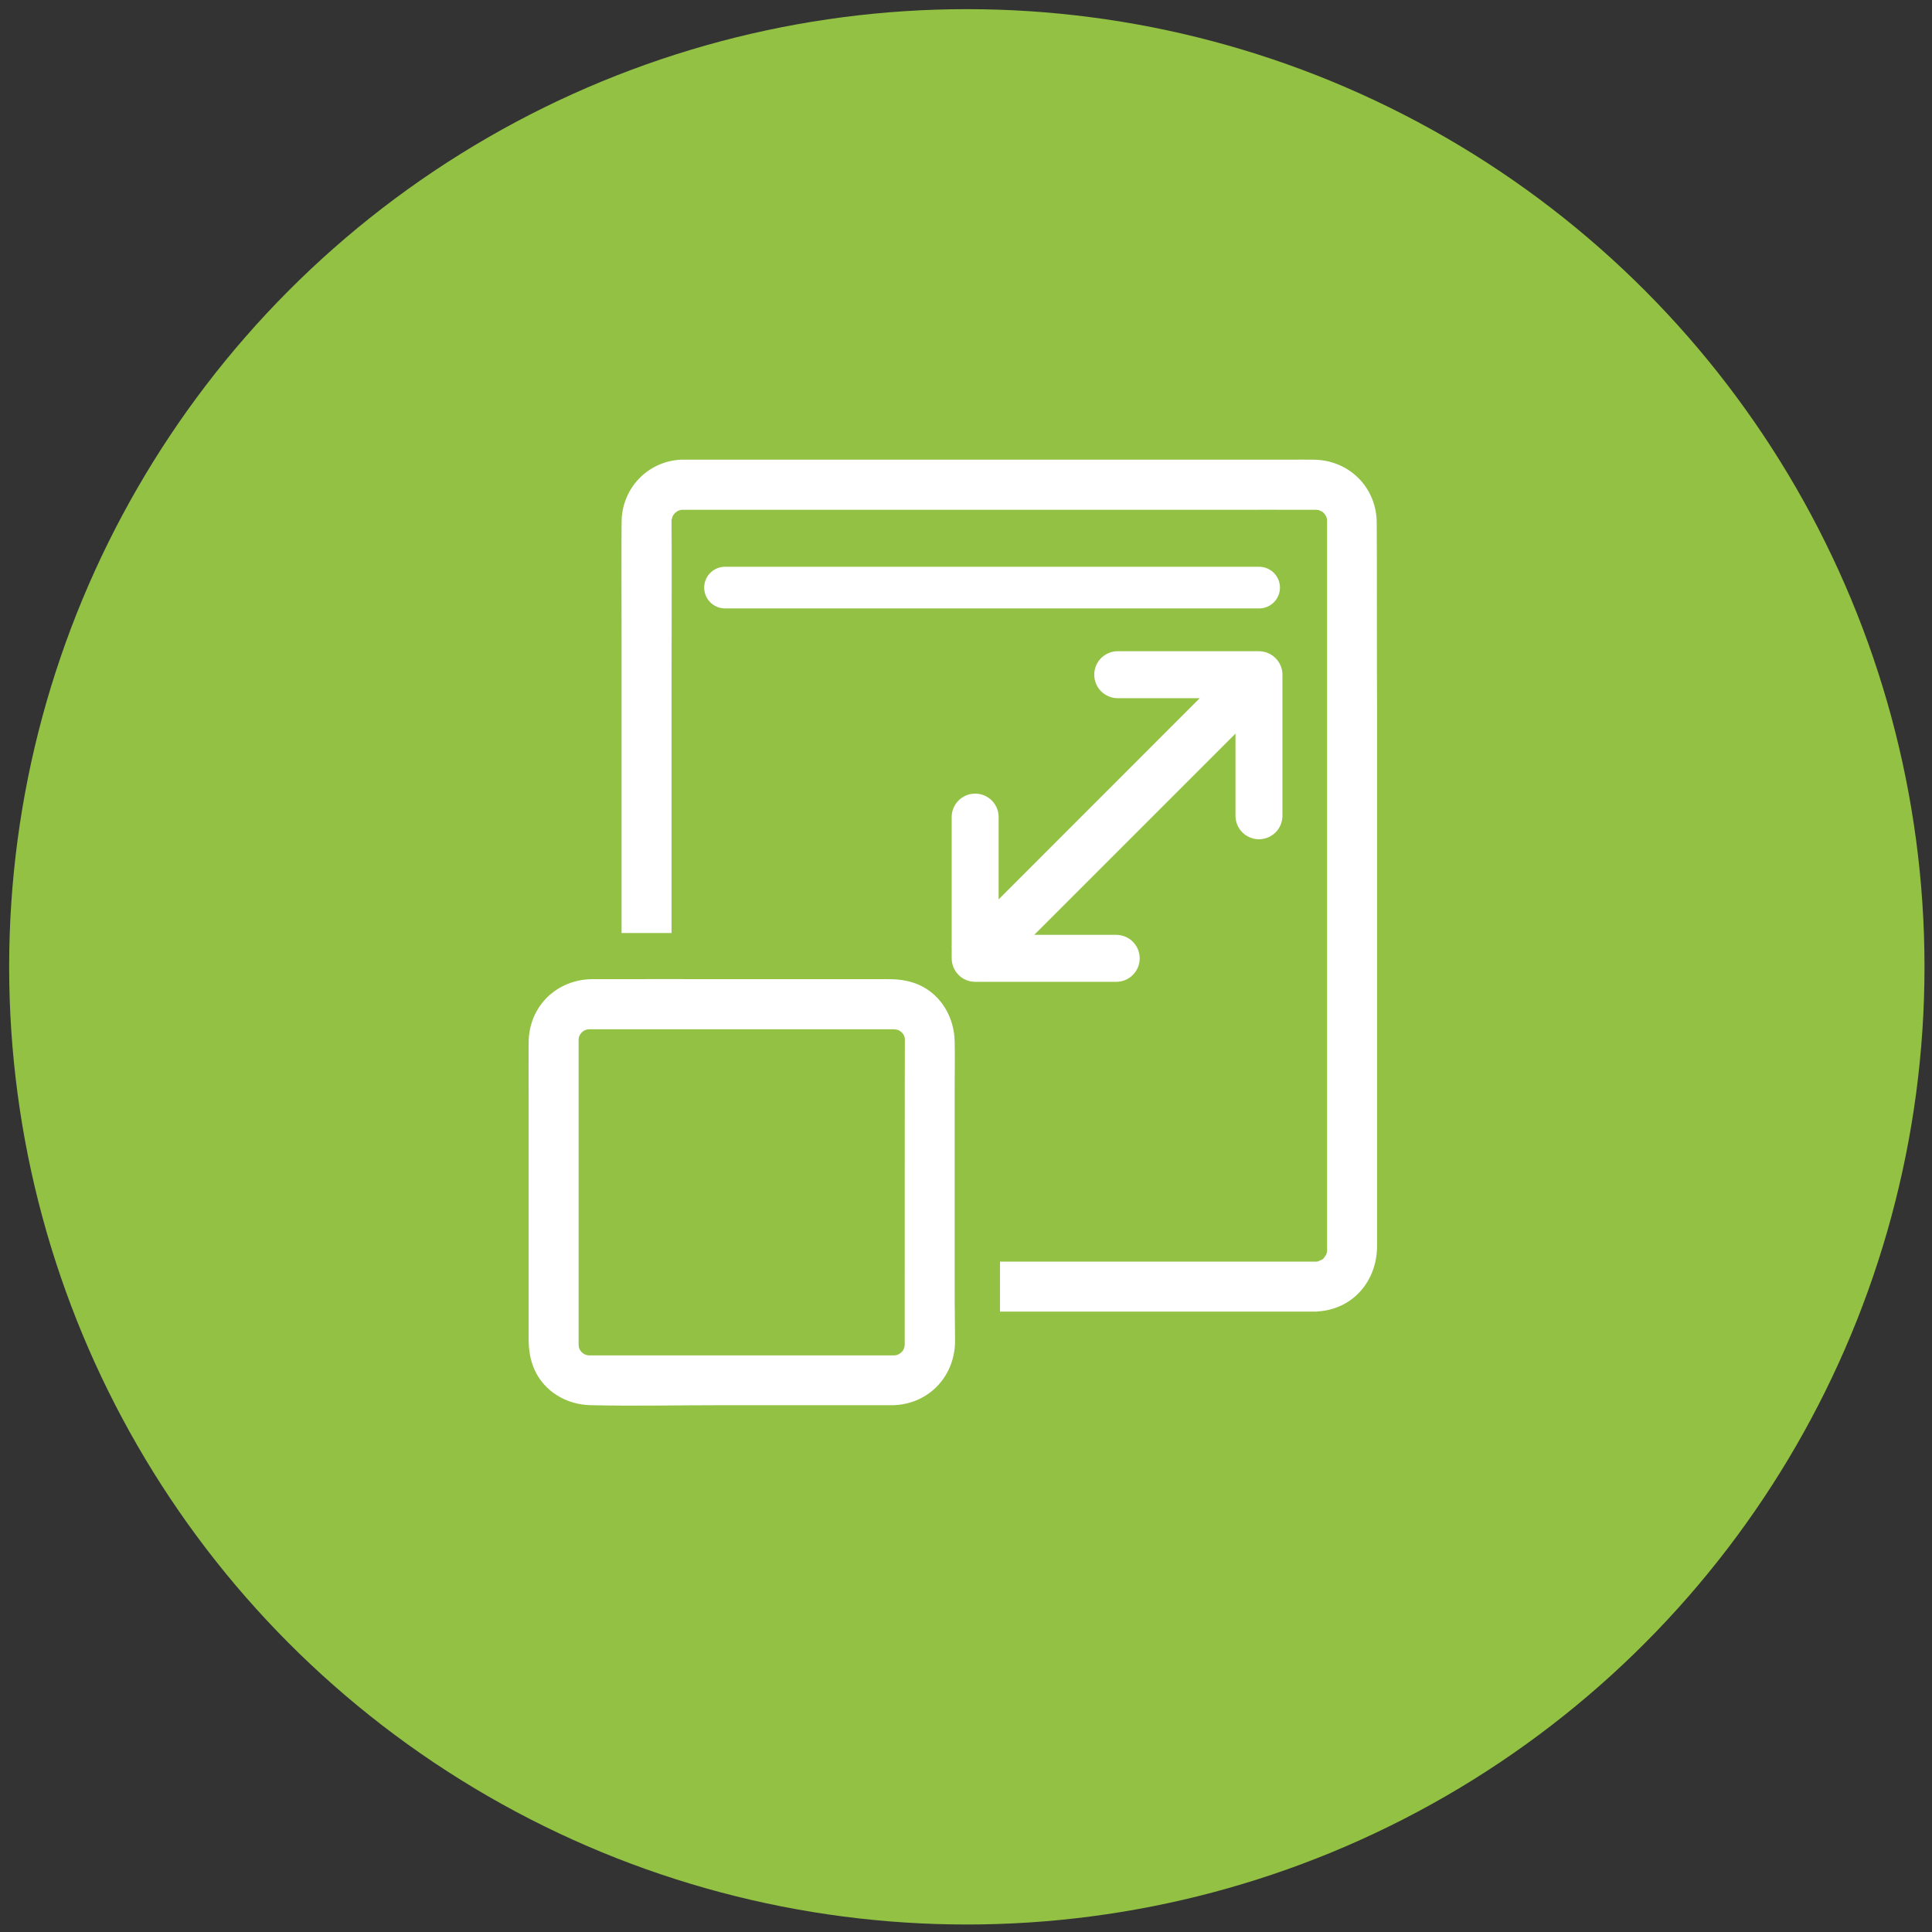
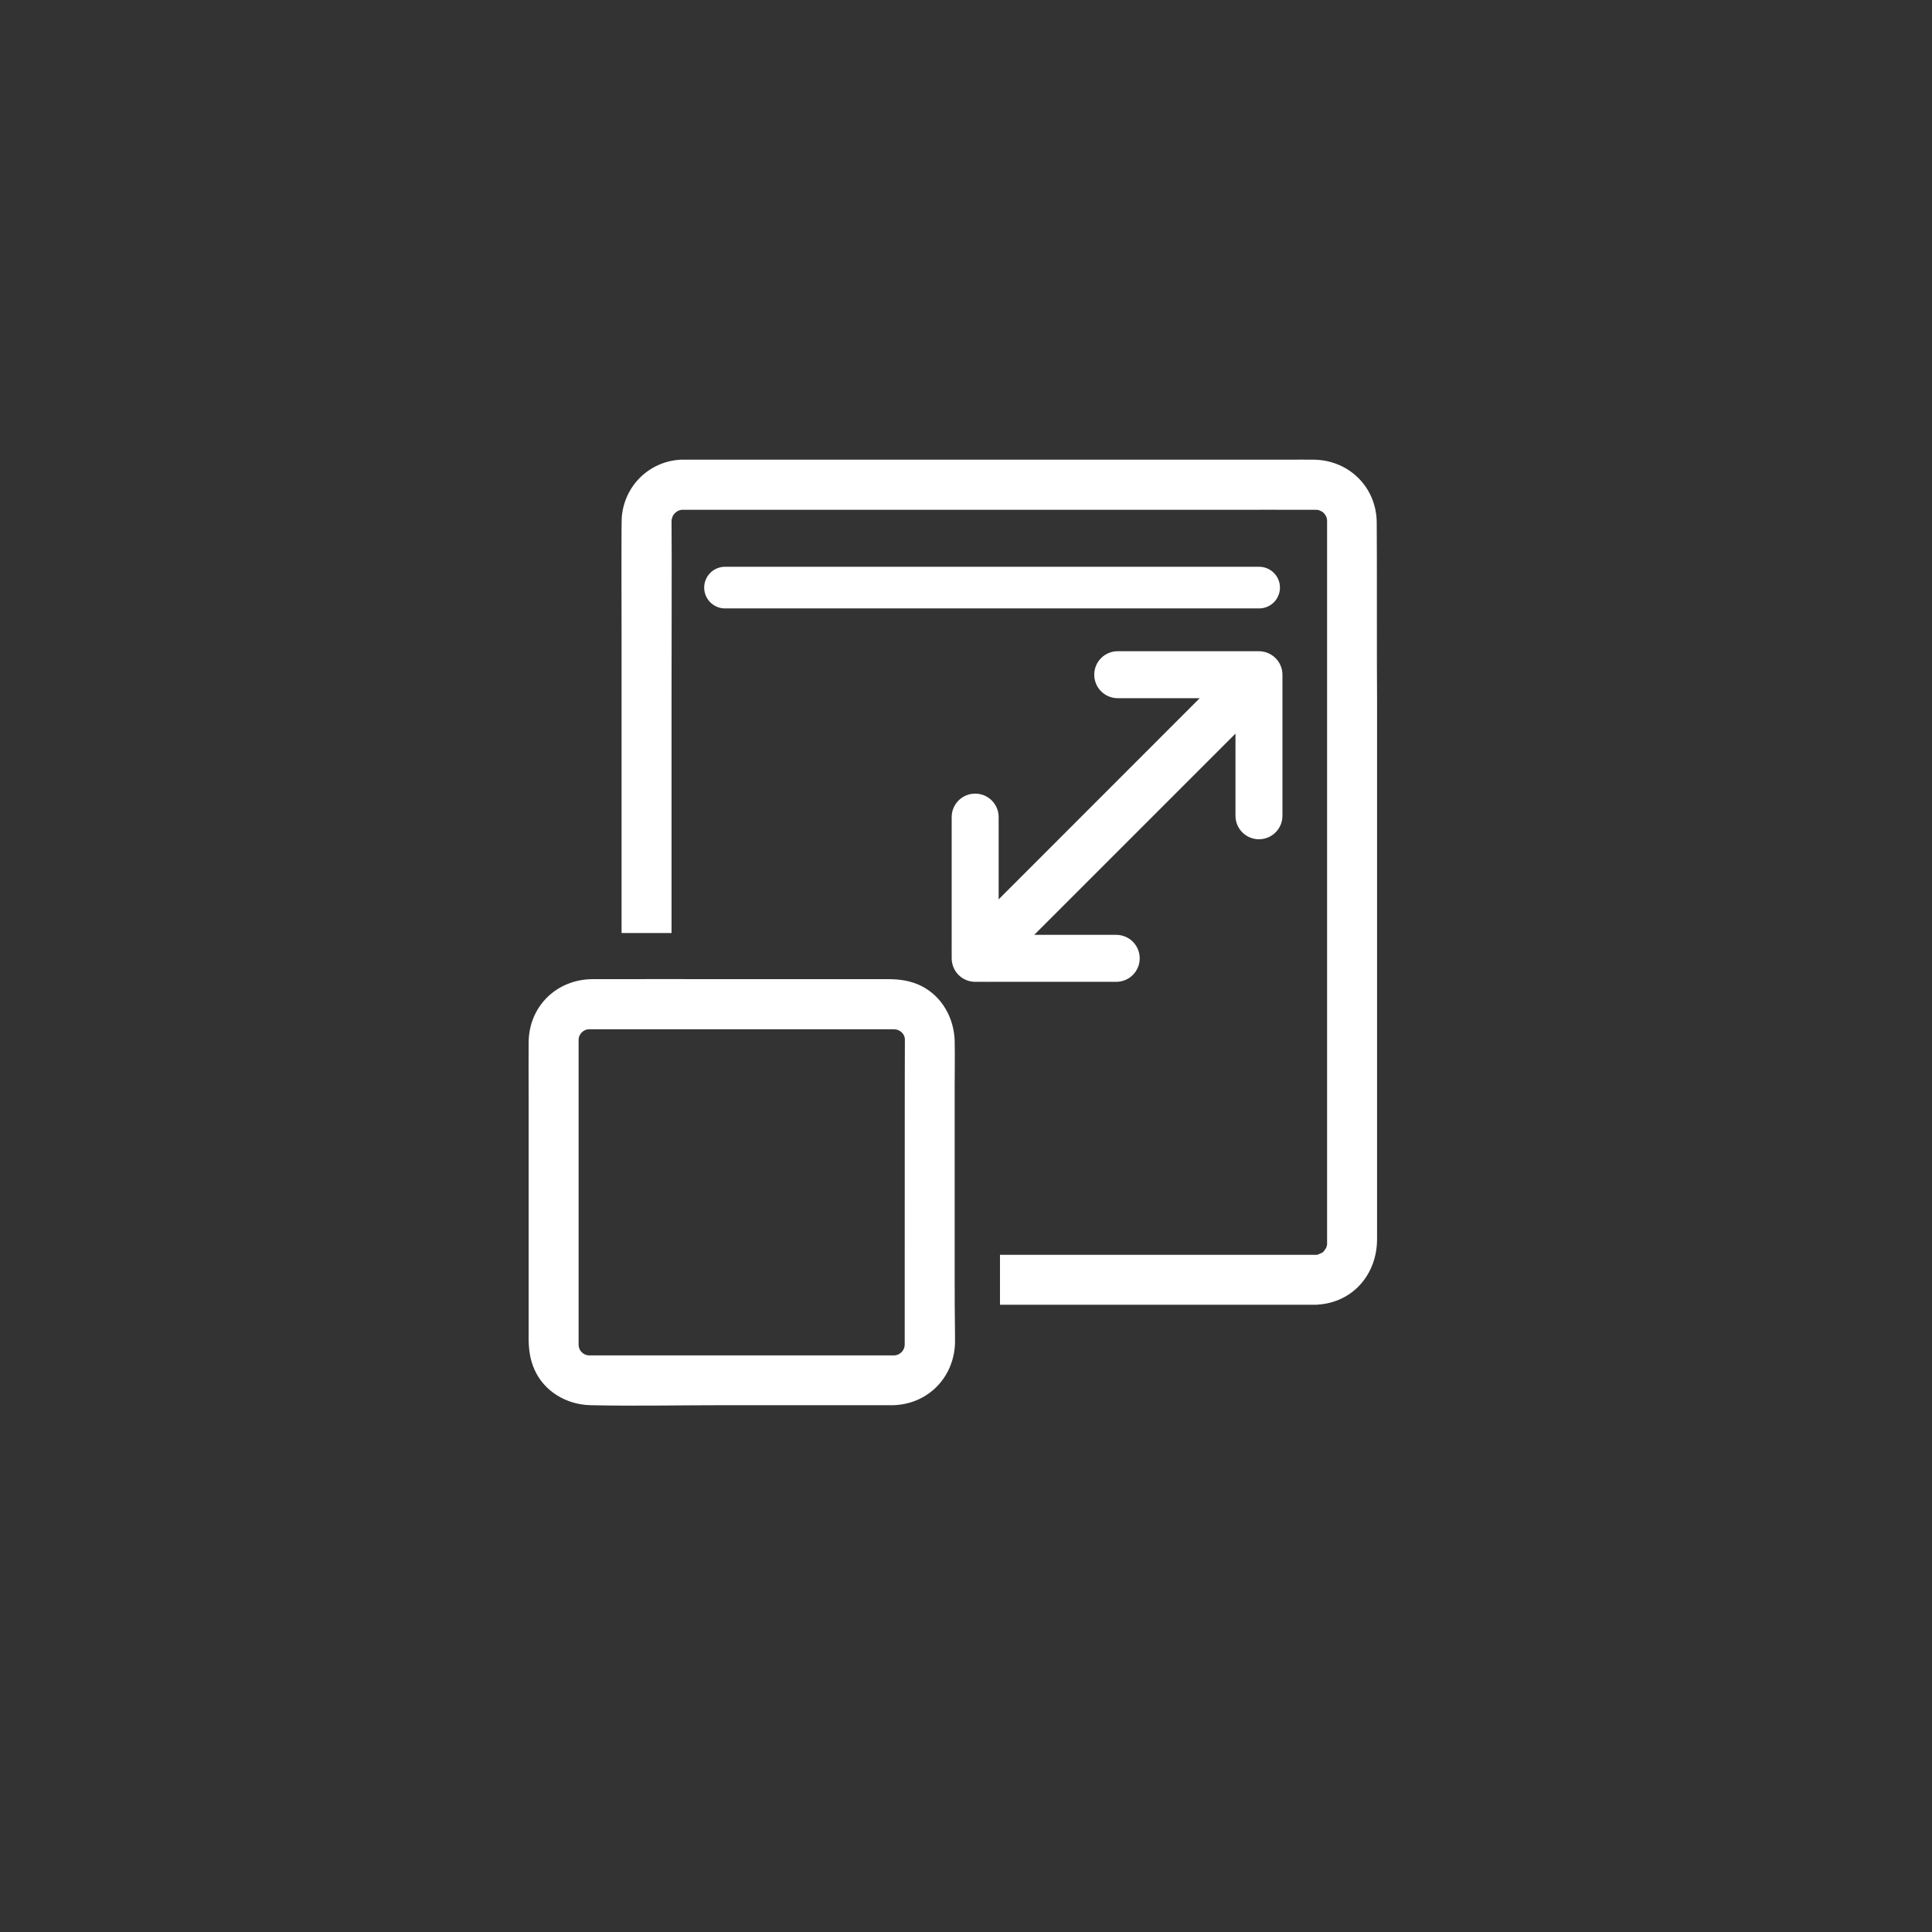
<svg xmlns="http://www.w3.org/2000/svg" version="1.1" id="Ebene_1" x="0px" y="0px" viewBox="0 0 1160 1160" style="enable-background:new 0 0 1160 1160;" xml:space="preserve">
  <rect x="0" y="0" width="1160" height="1160" fill="#333333" stroke="none" />
  <style type="text/css">
	.st0{fill:#92C144;}
	.st1{fill:#FFFFFF;}
	.st2{fill:none;}
	.st3{fill:none;stroke:#FFFFFF;stroke-width:25;stroke-linecap:round;stroke-miterlimit:10;}
</style>
-   <circle class="st0" cx="580.5" cy="580.5" r="575" />
  <g>
-     <path class="st1" d="M826.6,313.6c-0.2-21-16.5-37.2-37.5-37.6c-5.3-0.1-10.6,0-15.9,0c-27,0-54.1,0-81.1,0c-37.9,0-75.8,0-113.7,0   c-35.5,0-71,0-106.4,0c-19.7,0-39.5,0-59.2,0c-1.4,0-2.8,0-4.1,0c-19.1,1-34,15.9-35.4,34.8c-0.3,4.2-0.1,66.4-0.1,70.6   c0,24.8,0,49.6,0,74.3c0,34.8,0,69.6,0,104.5h30c0-15.4,0-30.8,0-46.1c0-32.6,0-65.3,0-97.9c0-15.1,0.2-88,0-103.1   c0-0.1,0-0.1,0-0.2c0-0.3,0-0.5,0-0.7l0,0c0.2-0.6,0.4-1.3,0.5-1.9c-0.6,2.5-0.1,0.2,0.3-0.6c0.1-0.2,0.2-0.4,0.4-0.6   c0.2-0.2,0.6-0.7,0.8-1c0.2-0.2,0.7-0.6,1-0.8c0.2-0.1,0.4-0.3,0.6-0.4c0.3-0.1,0.5-0.3,0.8-0.4c0.4-0.1,1-0.3,1.1-0.3   c0,0,0.3,0,0.6-0.1c0.4,0,0.8,0,0.8,0c1,0,2,0,3,0c7,0,14,0,21.1,0c28.5,0,57.1,0,85.6,0c37.7,0,75.3,0,113,0   c33.9,0,67.8,0,101.8,0c17.9,0,35.7-0.1,53.6,0c0.5,0,1,0,1.5,0c0.1,0,0.1,0,0.2,0c0,0,0.2,0,0.4,0c0.5,0,1.1,0.1,1.1,0.1   s0.2,0.1,0.5,0.1c0.6,0.3,1.7,0.8,1.9,0.9c0.1,0,0.2,0.1,0.3,0.2c0.4,0.3,1,0.9,1.1,1.1c0.1,0.1,0.1,0.1,0.2,0.2   c0.3,0.5,0.6,1,0.9,1.5c0,0,0.1,0.1,0.1,0.2c0.1,0.4,0.4,1.5,0.4,1.8c0,0,0,0,0,0.1c0,0.2,0,0.4,0,0.7c0,0.3,0,0.6,0,0.9   c0,5.5,0,68.9,0,74.3c0,26.6,0,53.2,0,79.8c0,37.2,0,74.5,0,111.7c0,35,0,70,0,105.1c0,20.5,0,41,0,61.5c0,1.4,0,2.8,0,4.1   c0,0.1,0,0.1,0,0.2c0,0.3,0,0.6,0,0.8c-0.1,0.6-0.3,1.2-0.5,1.8c-0.6,1-1.8,2.6-1.2,1.9c-0.3,0.4-0.7,0.7-1,1   c-1.2,0.7-3.9,1.5-1.6,0.9c-0.6,0.2-1.2,0.3-1.8,0.5c-0.2,0-0.5,0-0.9,0c-13.4,0-26.8,0-40.1,0c-32,0-63.9,0-95.9,0   c-17.8,0-35.6,0-53.4,0v30c34.8,0,69.7,0,104.5,0c24.8,0,49.6,0,74.3,0c3.5,0,7.1,0,10.6,0c0.5,0,1,0,1.5-0.1   c21.2-1.4,35.5-18.4,35.5-39.3c0-6.9,0-13.7,0-20.6c0-29,0-58.1,0-87.1c0-38.5,0-77,0-115.4c0-34.1,0-68.3,0-102.4   C826.6,405.5,826.8,330.6,826.6,313.6z M796.4,752.7c0,0.1-0.1,0.2-0.1,0.3C796.5,752.4,797,751.4,796.4,752.7z" />
+     <path class="st1" d="M826.6,313.6c-0.2-21-16.5-37.2-37.5-37.6c-5.3-0.1-10.6,0-15.9,0c-27,0-54.1,0-81.1,0c-37.9,0-75.8,0-113.7,0   c-35.5,0-71,0-106.4,0c-19.7,0-39.5,0-59.2,0c-1.4,0-2.8,0-4.1,0c-19.1,1-34,15.9-35.4,34.8c-0.3,4.2-0.1,66.4-0.1,70.6   c0,24.8,0,49.6,0,74.3c0,34.8,0,69.6,0,104.5h30c0-15.4,0-30.8,0-46.1c0-32.6,0-65.3,0-97.9c0-15.1,0.2-88,0-103.1   c0-0.1,0-0.1,0-0.2c0-0.3,0-0.5,0-0.7l0,0c0.2-0.6,0.4-1.3,0.5-1.9c-0.6,2.5-0.1,0.2,0.3-0.6c0.1-0.2,0.2-0.4,0.4-0.6   c0.2-0.2,0.6-0.7,0.8-1c0.2-0.2,0.7-0.6,1-0.8c0.2-0.1,0.4-0.3,0.6-0.4c0.3-0.1,0.5-0.3,0.8-0.4c0.4-0.1,1-0.3,1.1-0.3   c0,0,0.3,0,0.6-0.1c0.4,0,0.8,0,0.8,0c1,0,2,0,3,0c7,0,14,0,21.1,0c28.5,0,57.1,0,85.6,0c37.7,0,75.3,0,113,0   c33.9,0,67.8,0,101.8,0c17.9,0,35.7-0.1,53.6,0c0.5,0,1,0,1.5,0c0.1,0,0.1,0,0.2,0c0,0,0.2,0,0.4,0c0.5,0,1.1,0.1,1.1,0.1   s0.2,0.1,0.5,0.1c0.6,0.3,1.7,0.8,1.9,0.9c0.1,0,0.2,0.1,0.3,0.2c0.4,0.3,1,0.9,1.1,1.1c0.1,0.1,0.1,0.1,0.2,0.2   c0.3,0.5,0.6,1,0.9,1.5c0,0,0.1,0.1,0.1,0.2c0.1,0.4,0.4,1.5,0.4,1.8c0,0,0,0,0,0.1c0,0.2,0,0.4,0,0.7c0,0.3,0,0.6,0,0.9   c0,5.5,0,68.9,0,74.3c0,26.6,0,53.2,0,79.8c0,37.2,0,74.5,0,111.7c0,35,0,70,0,105.1c0,20.5,0,41,0,61.5c0,0.1,0,0.1,0,0.2c0,0.3,0,0.6,0,0.8c-0.1,0.6-0.3,1.2-0.5,1.8c-0.6,1-1.8,2.6-1.2,1.9c-0.3,0.4-0.7,0.7-1,1   c-1.2,0.7-3.9,1.5-1.6,0.9c-0.6,0.2-1.2,0.3-1.8,0.5c-0.2,0-0.5,0-0.9,0c-13.4,0-26.8,0-40.1,0c-32,0-63.9,0-95.9,0   c-17.8,0-35.6,0-53.4,0v30c34.8,0,69.7,0,104.5,0c24.8,0,49.6,0,74.3,0c3.5,0,7.1,0,10.6,0c0.5,0,1,0,1.5-0.1   c21.2-1.4,35.5-18.4,35.5-39.3c0-6.9,0-13.7,0-20.6c0-29,0-58.1,0-87.1c0-38.5,0-77,0-115.4c0-34.1,0-68.3,0-102.4   C826.6,405.5,826.8,330.6,826.6,313.6z M796.4,752.7c0,0.1-0.1,0.2-0.1,0.3C796.5,752.4,797,751.4,796.4,752.7z" />
    <path class="st1" d="M755.8,391h-84.7c-7.8,0-14.1,6.3-14.1,14.1l0,0c0,7.8,6.3,14.1,14.1,14.1h49.3l-149,149.1l21.2,21.2   l149.2-149.2v49.5c0,7.8,6.3,14.1,14.1,14.1s14.1-6.3,14.1-14.1v-84.7l0,0C770,397.3,763.6,391,755.8,391z" />
    <path class="st1" d="M585.5,589.5h84.7c7.8,0,14.1-6.3,14.1-14.1l0,0c0-7.8-6.3-14.1-14.1-14.1h-49.3L766,416.2L744.7,395   L599.6,540.1v-49.5c0-7.8-6.3-14.1-14.1-14.1s-14.1,6.3-14.1,14.1v84.7l0,0C571.4,583.2,577.7,589.5,585.5,589.5z" />
    <path class="st2" d="M352.1,813.6c1.3,0.6,0.2,0.1-0.3-0.2C351.9,813.5,352,813.6,352.1,813.6z" />
    <path class="st2" d="M347.3,624.2C347.3,624.3,347.3,624.3,347.3,624.2C347.3,624.3,347.3,624.2,347.3,624.2L347.3,624.2z" />
    <path class="st2" d="M348.7,811.1C349.1,811.9,349.3,811.9,348.7,811.1L348.7,811.1z" />
    <path class="st2" d="M543.1,623C543.1,622.5,542.7,622,543.1,623L543.1,623z" />
-     <path class="st2" d="M542.7,809.6c0.2-0.6,0.3-1.3,0.5-1.9c0-0.2,0-0.5,0-0.8c0-0.1,0-0.3,0-0.4c-0.3-25.5,0-51.1,0-76.7   c0-32,0-101.7,0-104.5c0-0.1,0-0.3,0-0.4c0-0.1,0-0.4,0-0.8c-0.1-0.3-0.1-0.7-0.1-0.6c0.1-0.1,0.1-0.3,0.1-0.4   c-0.2-0.5-0.5-1-0.8-1.4c-0.2-0.4-0.6-0.9-0.8-1.1c-0.3-0.3-0.6-0.6-0.9-0.9c-0.1-0.1-0.1-0.1-0.1-0.1c-0.5-0.3-1-0.6-1.6-0.9   c-0.7-0.4-1.9-0.5-0.8-0.2c0.3,0.1,0.5,0.1,0.8,0.2c-0.3-0.1-0.6-0.1-0.8-0.2c-0.4-0.1-0.8-0.2-1.2-0.3h-0.1c-0.2,0-0.4,0-0.7,0   c-7.1,0.3-14.3,0-21.3,0c-34.9,0-69.8,0-104.7,0c-14.6,0-29.1,0-43.7,0c-3.6,0-7.2,0-10.8,0c-0.5,0-1,0-1.5,0c-0.3,0-0.5,0-0.7,0   h-0.1c0.1,0,0.2,0,0.4,0c3.6,0,6.5,2.9,6.5,6.5s-2.9,6.5-6.5,6.5c-3.4,0-6.3-2.7-6.5-6.1l0,0c0,0.2,0,0.3,0,0.5c0,1,0,2,0,3   c0,4.5,0,8.9,0,13.4c0,15.5,0,31.1,0,46.6c0,34.1,0,68.2,0,102.2c0,4.3,0,8.6,0,12.9c0,1,0,2,0,2.9c0,0.1,0,0.3,0,0.4   c0,0.3,0.1,0.8,0.1,1.2c0.1,0.3,0.2,0.6,0.2,0.9c0,0.2,0.1,0.3,0.1,0.4c0.3,0.5,0.5,0.9,0.8,1.4c0.1,0.1,0.1,0.2,0.1,0.3   c0.4,0.4,0.8,0.8,1.2,1.2c-0.6-0.6,0.9,0.6,1.9,1.2c0.6,0.1,1.2,0.3,1.8,0.5c0.2,0,0.5,0,0.8,0c0.6,0,1.1,0,1.7,0   c3.7,0,7.4,0,11.2,0c33.3,0,66.6,0,99.9,0c23.1,0,46.2,0,69.3,0c0.4,0,0.6,0,0.9,0c0.6-0.2,1.2-0.3,1.8-0.5   c-2.3,0.6,0.4-0.3,1.6-0.9c0.3-0.3,0.6-0.6,1-0.9C541,812,542.2,810.4,542.7,809.6C544.2,807.3,542.9,809,542.7,809.6z" />
    <path class="st1" d="M573.2,763.1c0-37,0-73.9,0-110.9c0-9,0.2-18,0-27c-0.3-13.6-7.3-26.6-19.6-33c-6.4-3.3-13.2-4.3-20.2-4.3   c-30.4,0-60.7,0-91.1,0c-28.8,0-57.7-0.1-86.5,0c-21.7,0.1-38.3,16.4-38.4,38.1c-0.1,10.2,0,20.5,0,30.7c0,37.1,0,74.3,0,111.4   c0,11.8,0,23.6,0,35.4c0,6.5,0.8,12.8,3.5,18.8c5.9,13.3,19.4,21.1,33.7,21.4c26.4,0.6,52.9,0,79.3,0c32.3,0,64.5,0,96.8,0   c1.9,0,3.8,0,5.7,0c19.5-0.6,34.7-14.8,36.8-34.2c0.3-2.7,0.2-5.4,0.2-8.1C573.2,788.8,573.2,775.9,573.2,763.1z M543.2,806.5   c0,0.1,0,0.3,0,0.4c0,0.2,0,0.3,0,0.4l0,0c0,3.4-2.7,6.2-6,6.5l0,0c-0.2,0-0.5,0-0.9,0c-23.1,0-46.2,0-69.3,0   c-33.3,0-66.6,0-99.9,0c-3.7,0-7.4,0-11.2,0c-0.6,0-1.1,0-1.7,0c-0.2,0-0.3,0-0.4,0l0,0h-0.1c-0.1,0-0.2,0-0.2,0l0,0   c-3.4-0.2-6.1-3-6.1-6.4c0-0.2,0-0.4,0-0.5s0-0.3,0-0.4c0-1,0-2,0-2.9c0-4.3,0-179.4,0-179.4c0-3.2,3-6.2,6.1-6.2   c0.6,0,183.1,0,183.3,0c3.5,0,6.5,2.8,6.5,6.1C543.2,624.7,543.2,781,543.2,806.5z" />
  </g>
  <line class="st3" x1="435.3" y1="352.8" x2="756" y2="352.8" />
</svg>